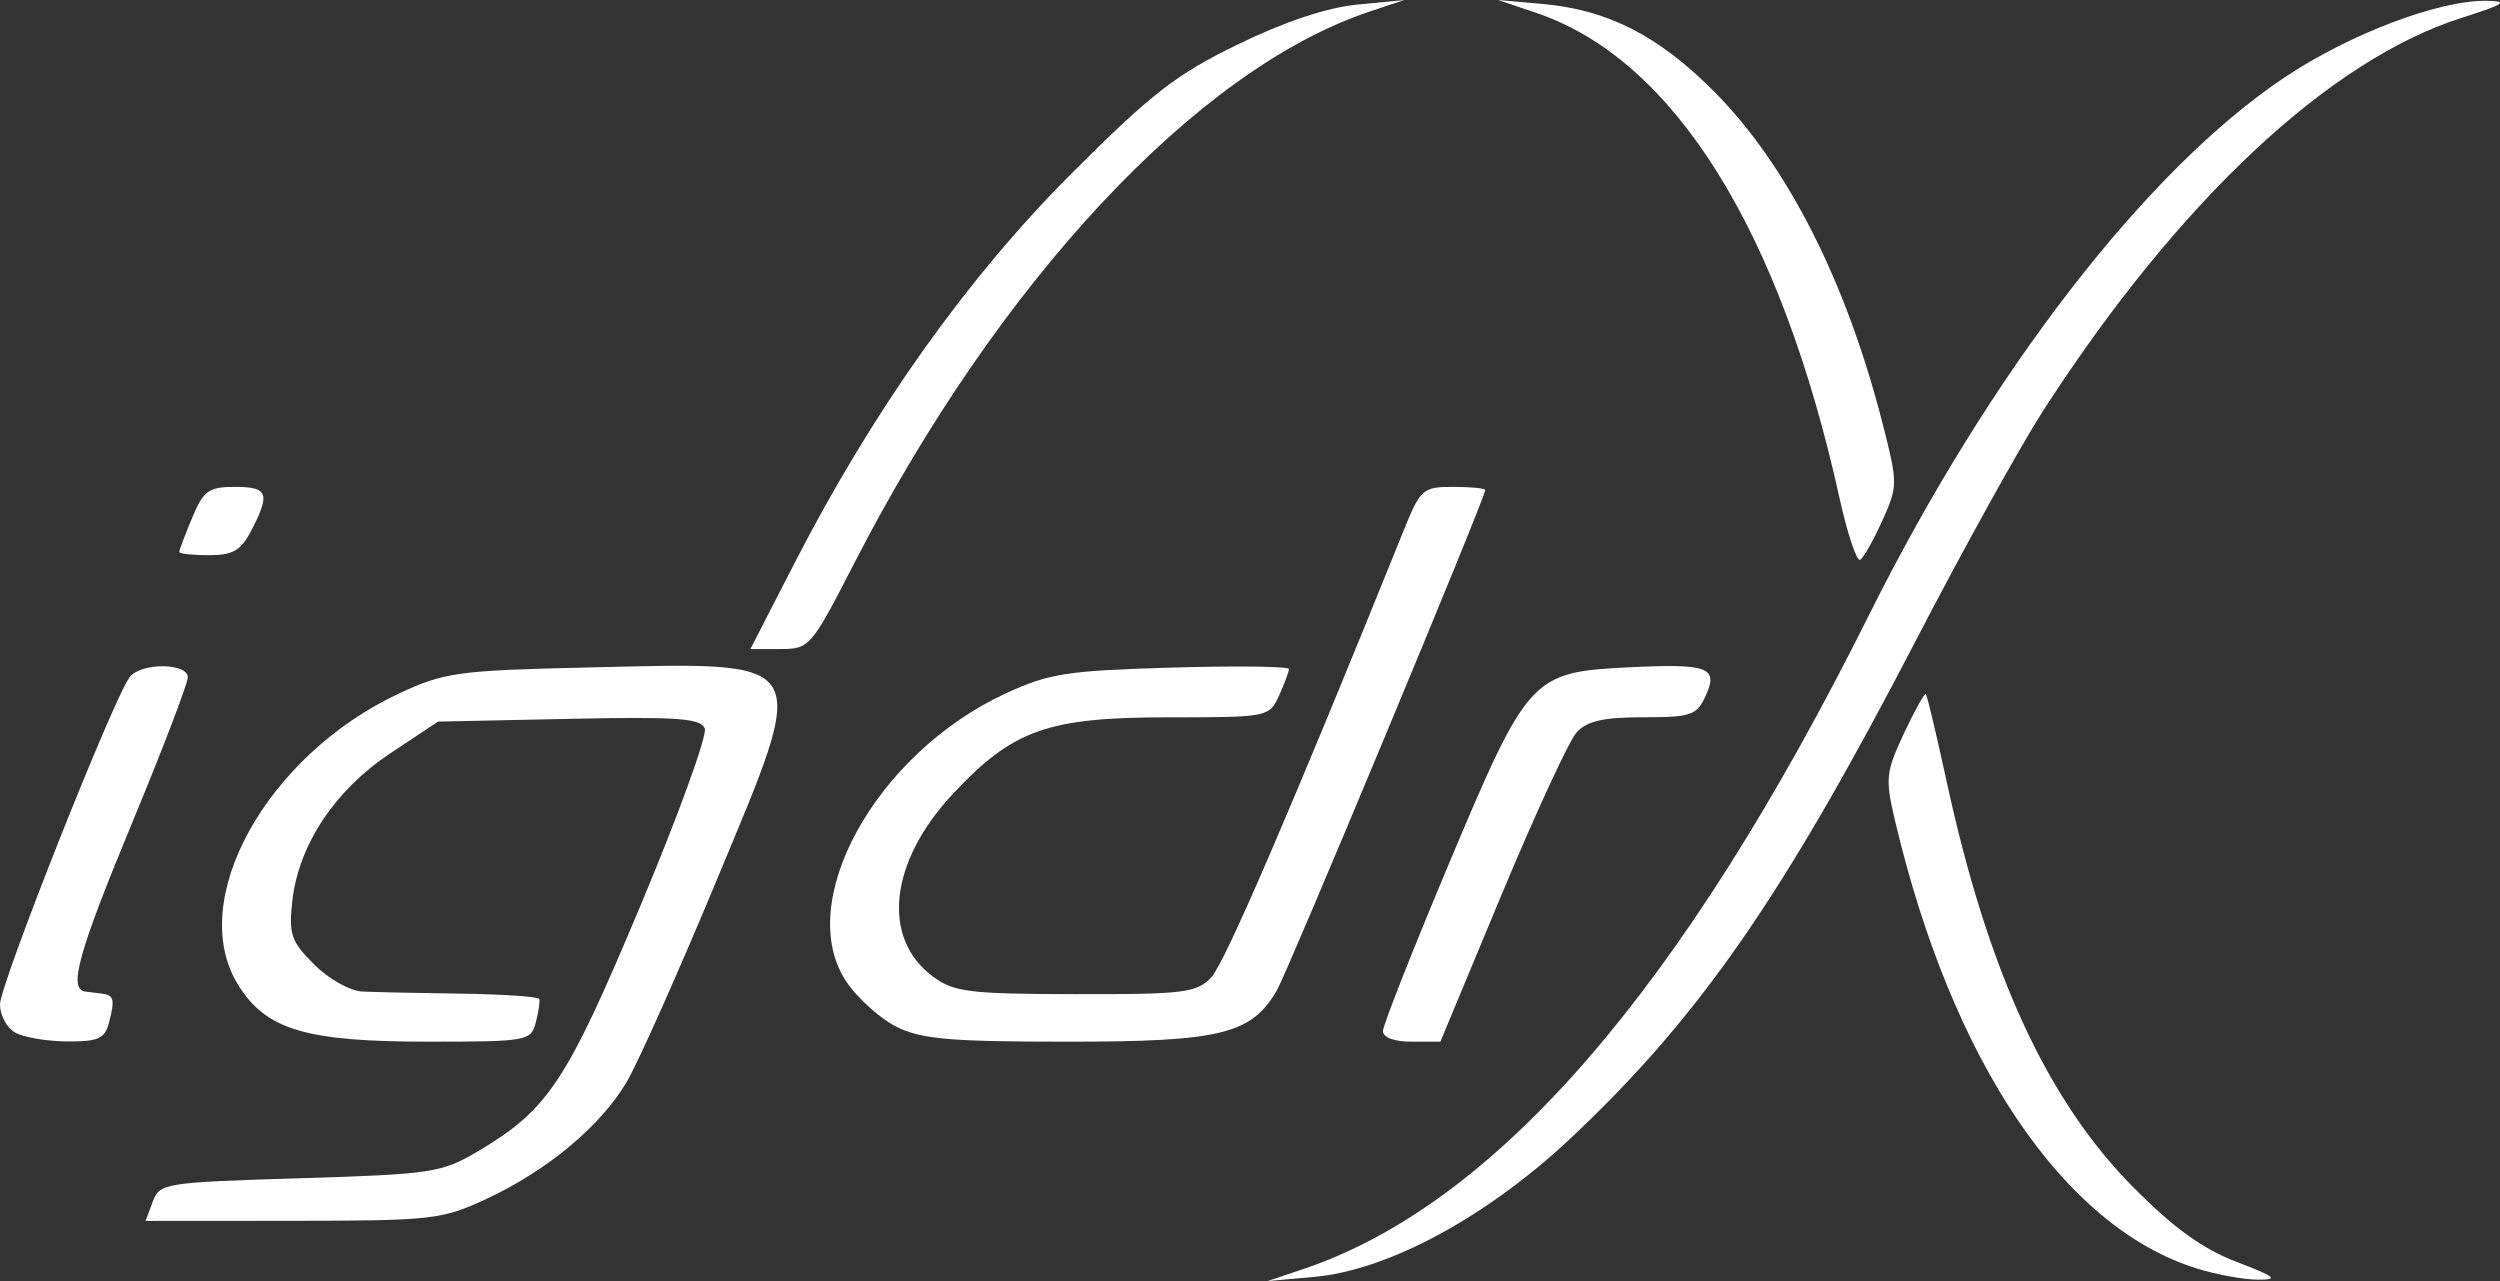
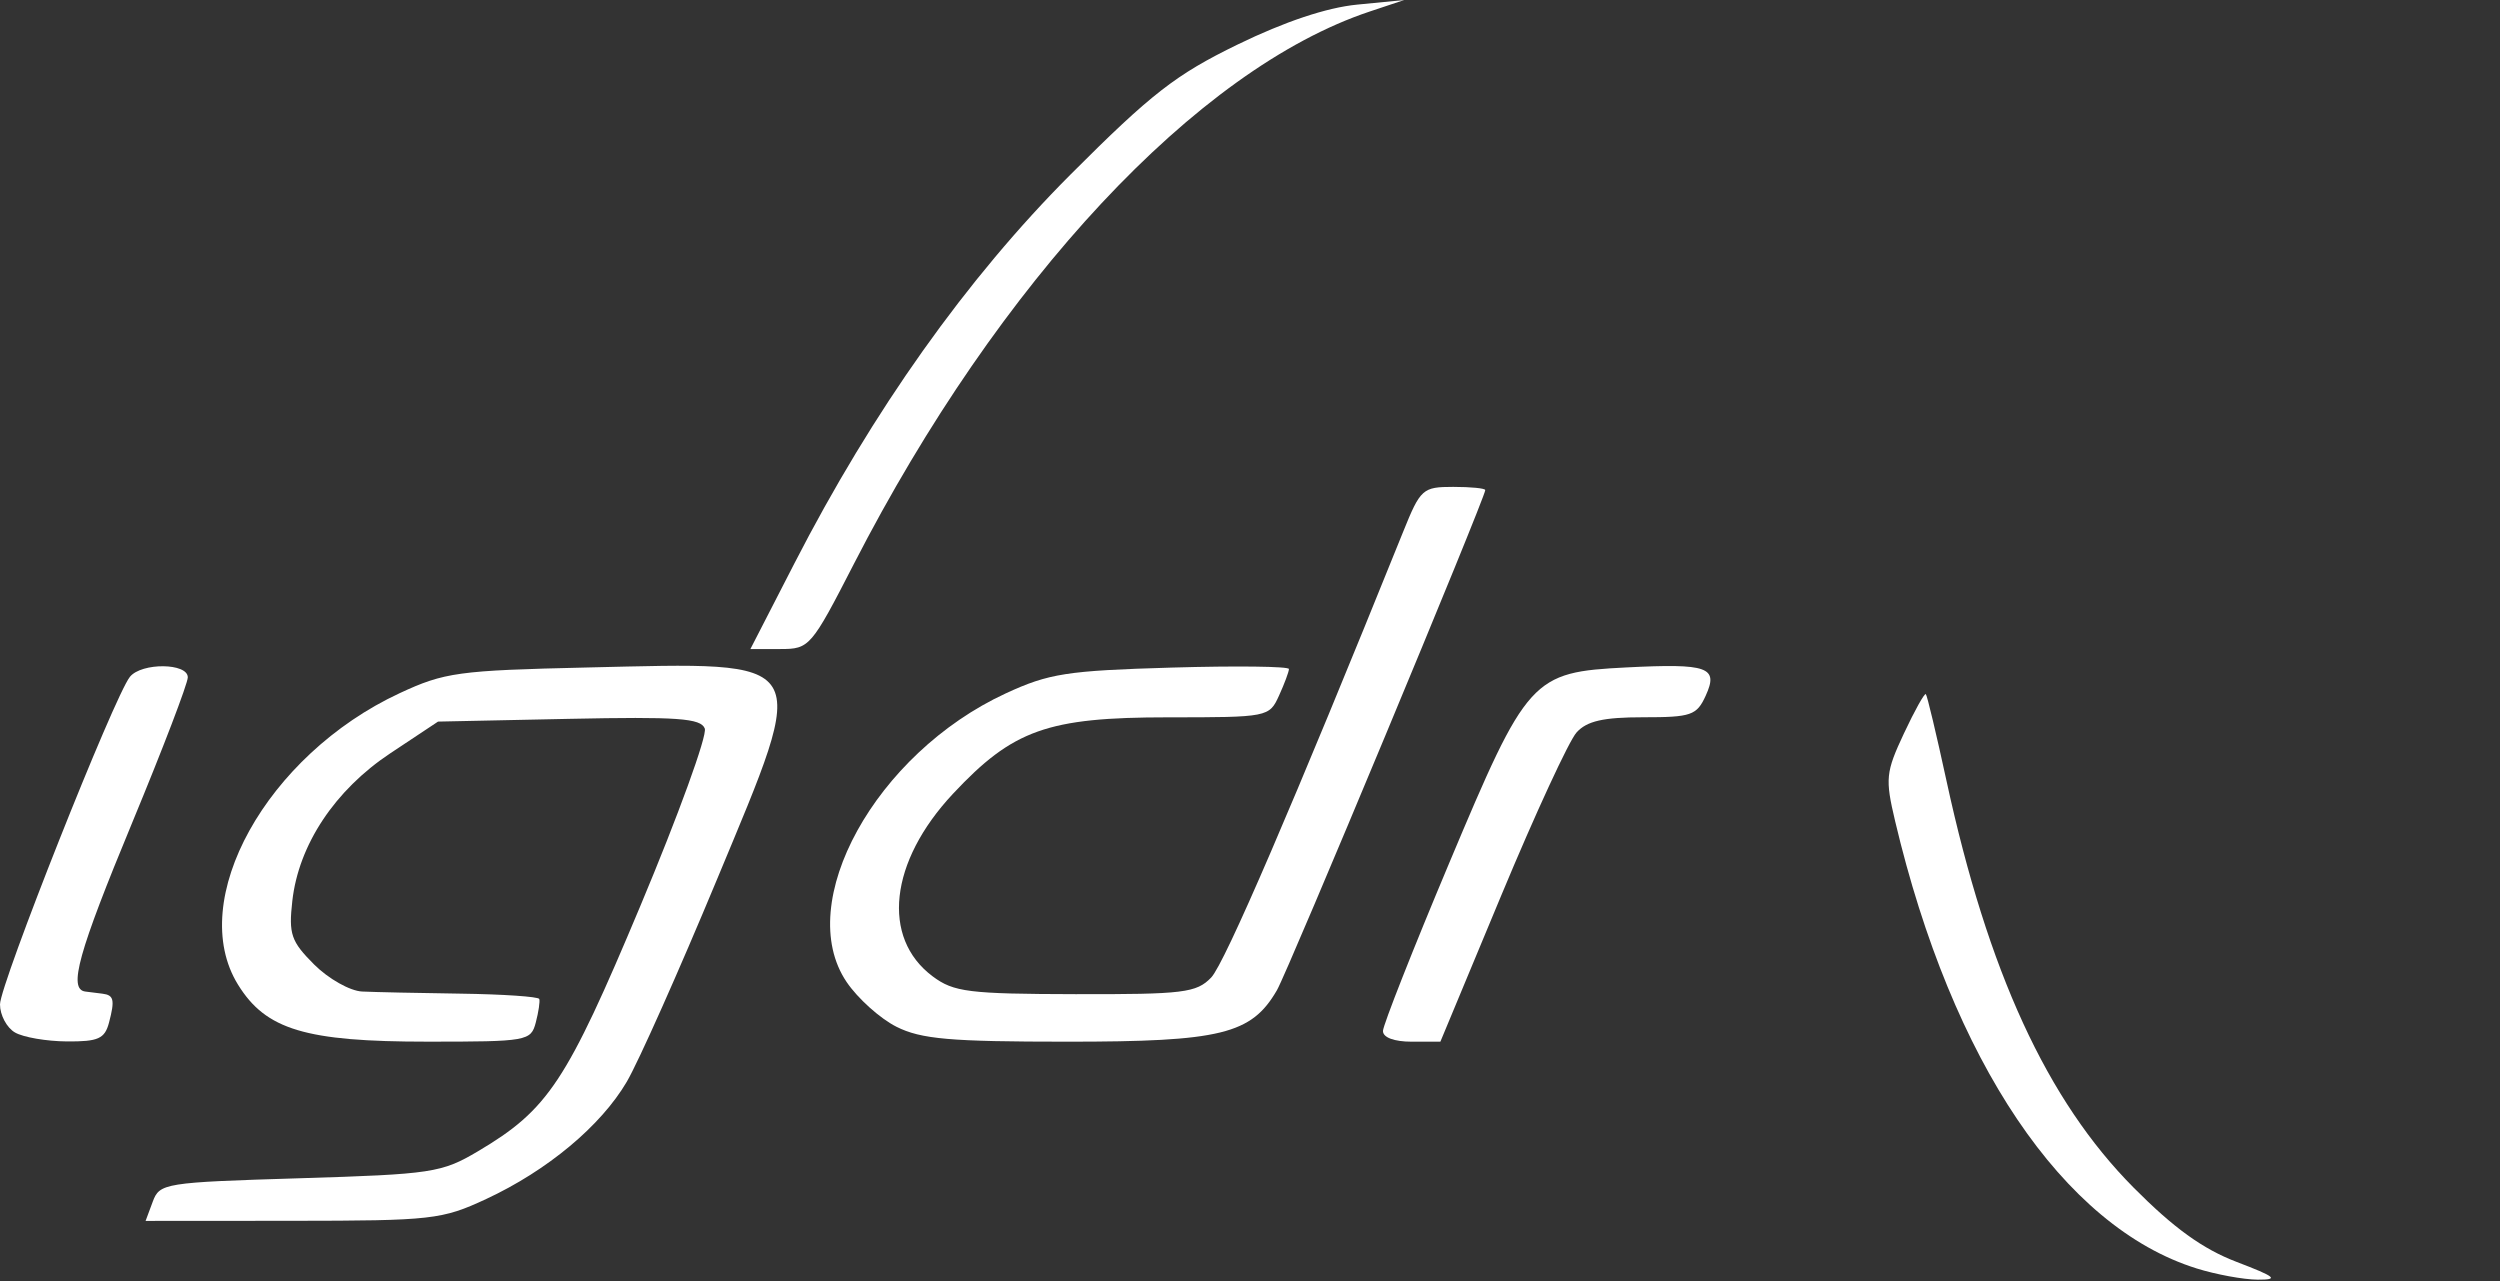
<svg xmlns="http://www.w3.org/2000/svg" xmlns:ns1="http://sodipodi.sourceforge.net/DTD/sodipodi-0.dtd" xmlns:ns2="http://www.inkscape.org/namespaces/inkscape" width="77.492mm" height="39.707mm" viewBox="0 0 77.492 39.707" version="1.1" id="svg5" xml:space="preserve">
  <rect x="0" y="0" width="77.492" height="39.707" fill="#333333" stroke="none" />
  <ns1:namedview id="namedview7" pagecolor="#ffffff" bordercolor="#000000" borderopacity="0.25" ns2:showpageshadow="2" ns2:pageopacity="0.0" ns2:pagecheckerboard="0" ns2:deskcolor="#d1d1d1" ns2:document-units="mm" showgrid="false" />
  <defs id="defs2" />
  <g ns2:label="Calque 1" ns2:groupmode="layer" id="layer1" transform="translate(-214.923,-18.535)">
    <g id="g2094-8" transform="translate(163.417,-54.934)" style="fill:#ffffff">
-       <path style="fill:#ffffff;stroke-width:0.265" d="m 57.062,90.577 c 0,-0.055 0.18,-0.531 0.4,-1.058 0.352,-0.842 0.513,-0.958 1.323,-0.958 1.028,0 1.106,0.201 0.519,1.336 -0.329,0.637 -0.573,0.781 -1.323,0.781 -0.506,0 -0.919,-0.045 -0.919,-0.1 z" id="path265-7" ns2:export-filename="igdrBW.svg" ns2:export-xdpi="96" ns2:export-ydpi="96" />
      <path style="fill:#ffffff;stroke-width:0.265" d="m 94.373,105.427 c 0.003,-0.182 0.925,-2.522 2.051,-5.2 2.424,-5.769 2.562,-5.921 5.497,-6.07 2.531,-0.128 2.861,-0.01 2.457,0.875 -0.279,0.612 -0.447,0.67 -1.942,0.67 -1.231,0 -1.742,0.116 -2.061,0.47 -0.234,0.258 -1.28,2.521 -2.324,5.027 L 96.153,105.758 H 95.261 c -0.54,0 -0.89,-0.131 -0.887,-0.331 z" id="path259-3" />
      <path style="fill:#ffffff;stroke-width:0.265" d="m 79.293,105.295 c -0.506,-0.254 -1.202,-0.879 -1.546,-1.389 -1.654,-2.45 0.899,-7.078 4.934,-8.944 1.338,-0.619 1.899,-0.706 5.14,-0.8 2.001,-0.058 3.638,-0.038 3.638,0.044 0,0.082 -0.138,0.453 -0.307,0.824 -0.304,0.667 -0.339,0.674 -3.442,0.674 -3.73,0 -4.807,0.383 -6.667,2.372 -1.967,2.103 -2.228,4.462 -0.626,5.658 0.651,0.486 1.116,0.544 4.427,0.551 3.348,0.007 3.748,-0.042 4.205,-0.516 0.416,-0.432 2.546,-5.378 5.951,-13.819 0.536,-1.328 0.603,-1.389 1.552,-1.389 0.546,-2.9e-4 0.992,0.044 0.992,0.099 0,0.233 -6.113,14.91 -6.458,15.504 -0.791,1.363 -1.735,1.595 -6.503,1.594 -3.632,-2.7e-4 -4.525,-0.079 -5.291,-0.463 z" id="path257-6" />
      <path style="fill:#ffffff;stroke-width:0.265" d="m 51.969,105.472 c -0.255,-0.148 -0.463,-0.54 -0.463,-0.87 0,-0.62 3.549,-9.569 4.028,-10.155 0.363,-0.445 1.793,-0.431 1.793,0.017 0,0.191 -0.774,2.215 -1.72,4.497 -1.68,4.053 -1.992,5.176 -1.455,5.243 0.146,0.018 0.384,0.048 0.529,0.066 0.355,0.044 0.389,0.191 0.205,0.893 -0.132,0.504 -0.332,0.594 -1.305,0.587 -0.632,-0.004 -1.358,-0.129 -1.612,-0.278 z" id="path255-5" />
      <path style="fill:#ffffff;stroke-width:0.265" d="m 56.24,110.719 c 0.213,-0.576 0.357,-0.6 4.556,-0.728 4.103,-0.125 4.4,-0.17 5.527,-0.837 2.175,-1.288 2.744,-2.148 5.028,-7.594 1.182,-2.818 2.082,-5.297 2.001,-5.509 -0.122,-0.319 -0.844,-0.37 -4.208,-0.3 l -4.06,0.085 -1.482,0.984 c -1.716,1.14 -2.839,2.833 -3.035,4.575 -0.116,1.03 -0.039,1.254 0.675,1.969 0.444,0.444 1.113,0.821 1.488,0.839 0.375,0.018 1.753,0.048 3.063,0.066 1.31,0.018 2.403,0.093 2.429,0.165 0.026,0.073 -0.022,0.4 -0.108,0.728 -0.151,0.576 -0.26,0.595 -3.35,0.595 -3.791,0 -5.016,-0.368 -5.881,-1.768 -1.612,-2.608 0.887,-7.114 5.01,-9.033 1.391,-0.647 1.819,-0.706 5.807,-0.797 7.071,-0.162 6.927,-0.397 4.029,6.573 -1.179,2.836 -2.436,5.656 -2.793,6.265 -0.803,1.37 -2.461,2.754 -4.361,3.638 -1.37,0.638 -1.679,0.672 -6,0.675 l -4.556,0.003 z" id="path253-1" />
    </g>
    <g id="g2100-6" transform="translate(163.417,-54.934)" style="fill:#ffffff">
-       <path style="fill:#ffffff;stroke-width:0.265" d="m 108.521,88.89 c -1.831,-8.298 -5.136,-13.583 -9.39,-15.019 l -1.191,-0.402 1.389,0.124 c 2.021,0.181 3.591,0.985 5.314,2.719 2.27,2.286 4.095,5.886 5.222,10.303 0.469,1.84 0.469,1.923 -0.012,2.989 -0.272,0.603 -0.581,1.151 -0.687,1.216 -0.106,0.065 -0.396,-0.804 -0.645,-1.931 z" id="path263-8" />
      <path style="fill:#ffffff;stroke-width:0.265" d="m 76.127,90.938 c 2.433,-4.737 5.346,-8.839 8.563,-12.06 2.504,-2.507 3.259,-3.095 5.181,-4.03 1.461,-0.711 2.759,-1.144 3.704,-1.236 l 1.455,-0.142 -1.072,0.358 c -5.343,1.783 -11.483,8.358 -15.979,17.11 -1.331,2.592 -1.381,2.649 -2.287,2.649 h -0.926 z" id="path261-4" />
      <path style="fill:#ffffff;stroke-width:0.265" d="m 119.59,112.785 c -4.127,-1.291 -7.579,-6.415 -9.342,-13.867 -0.31,-1.311 -0.29,-1.511 0.272,-2.711 0.334,-0.713 0.64,-1.262 0.681,-1.222 0.041,0.041 0.328,1.247 0.639,2.681 1.284,5.925 3.117,9.911 5.8,12.614 1.244,1.253 2.142,1.901 3.187,2.301 1.226,0.469 1.33,0.556 0.661,0.553 -0.437,-0.002 -1.291,-0.159 -1.899,-0.349 z" id="path251-44" />
-       <path style="fill:#ffffff;stroke-width:0.265" d="m 91.869,112.818 c 6.005,-2.01 11.777,-8.674 17.572,-20.289 3.756,-7.529 8.602,-13.8 12.871,-16.655 2.026,-1.355 4.801,-2.407 6.282,-2.38 0.684,0.012 0.547,0.105 -0.772,0.523 -4.117,1.306 -8.79,5.687 -12.972,12.162 -0.705,1.091 -2.487,4.306 -3.959,7.144 -4.125,7.948 -6.708,11.673 -10.693,15.421 -2.59,2.437 -5.658,4.098 -7.947,4.303 l -1.455,0.13 z" id="path146-7" />
    </g>
  </g>
</svg>